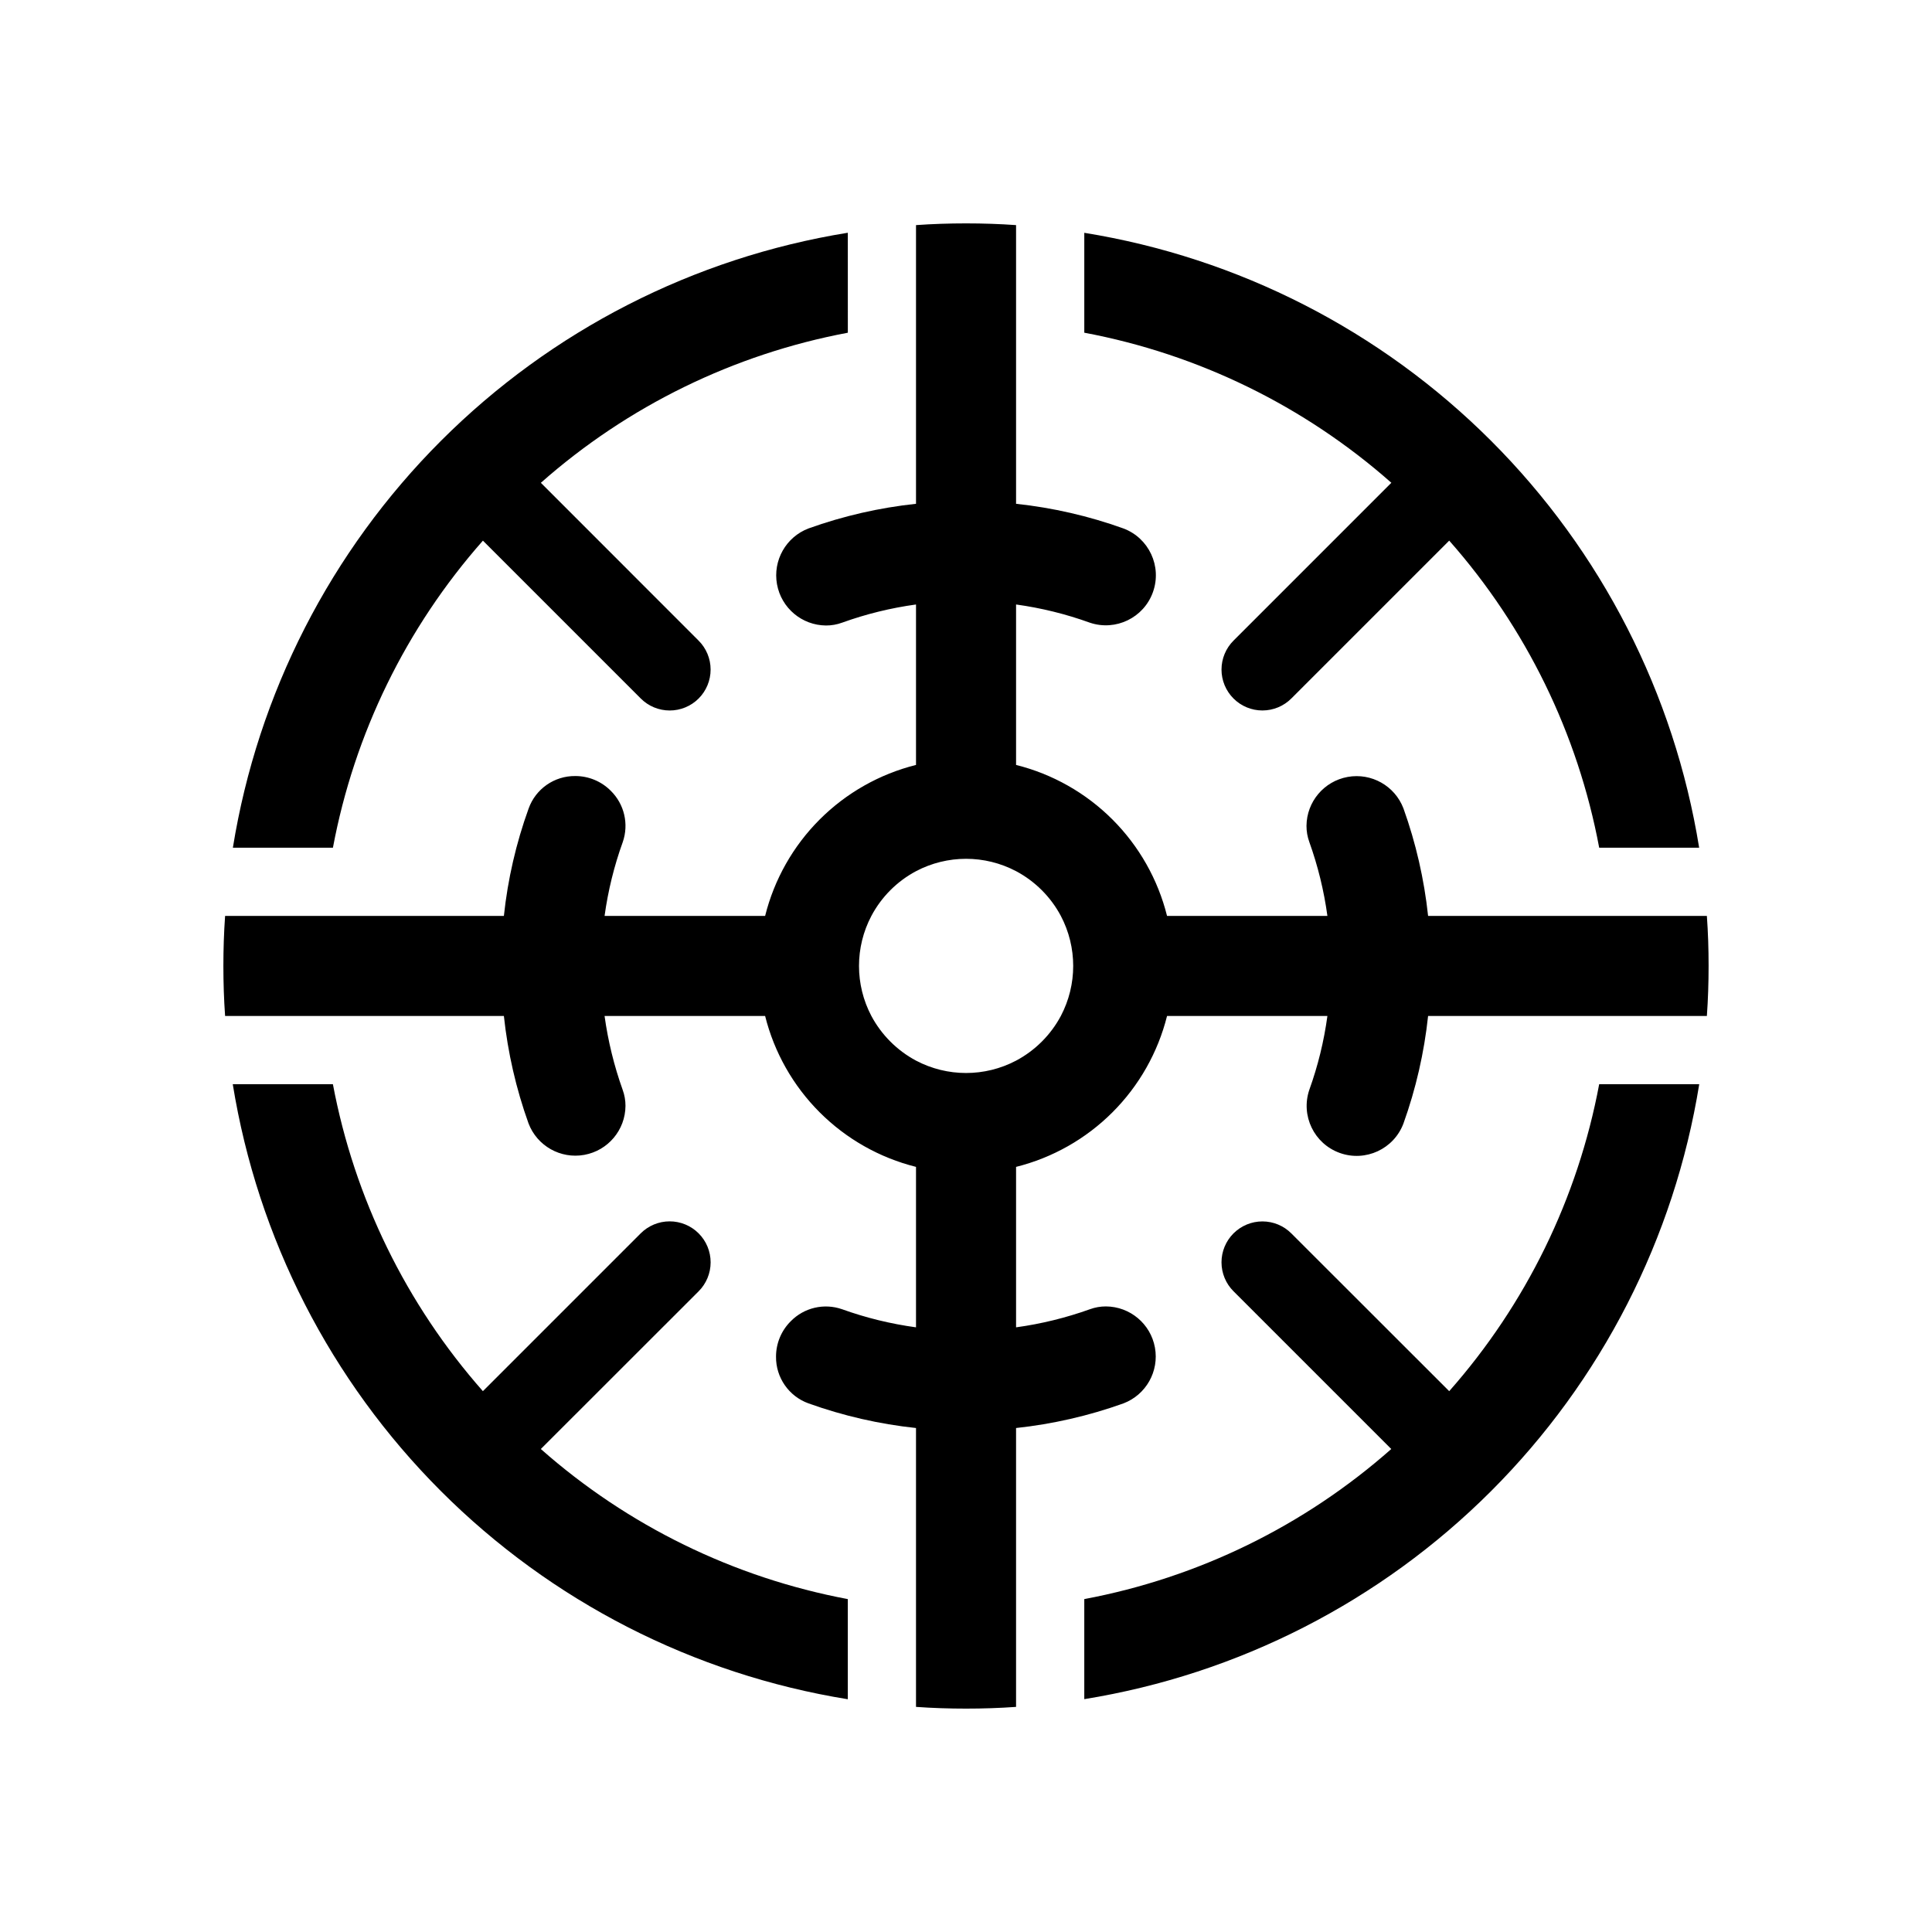
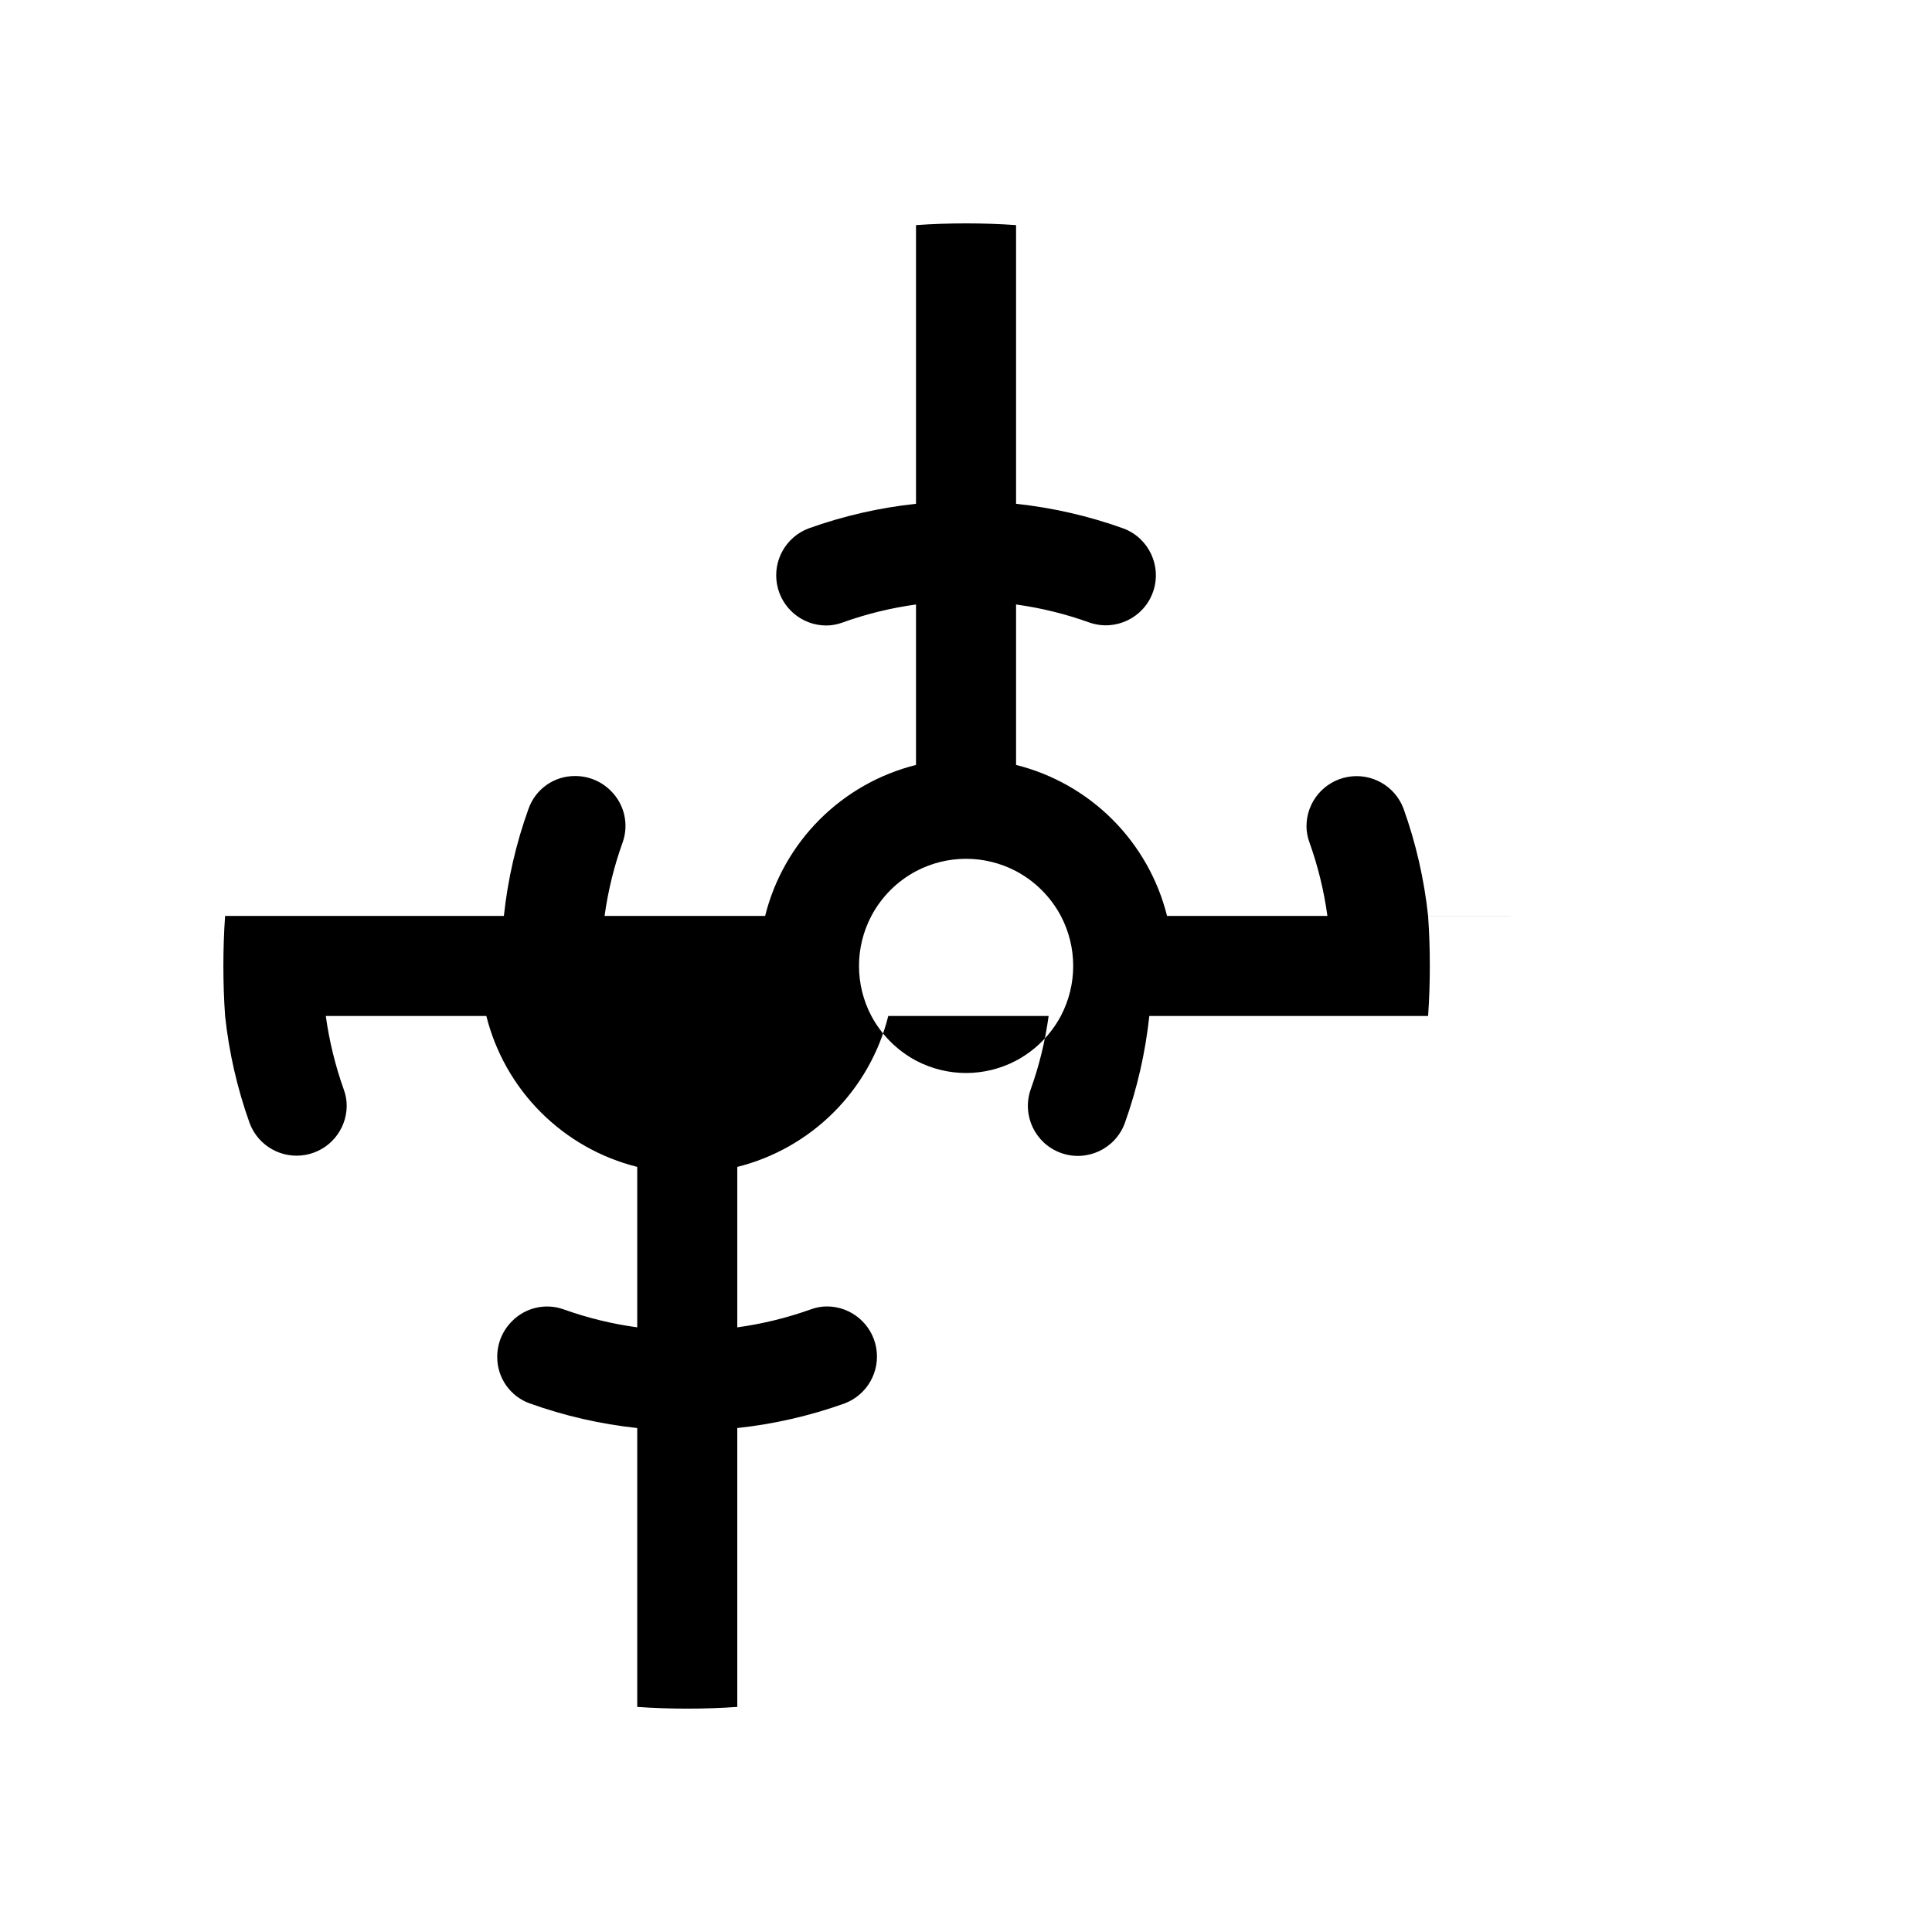
<svg xmlns="http://www.w3.org/2000/svg" fill="#000000" width="800px" height="800px" version="1.1" viewBox="144 144 512 512">
  <g>
-     <path d="m596.34 386.73h-73.879c-1.039-9.723-3.231-19.289-6.531-28.492-2.277-5.973-8.48-9.477-14.77-8.344-6.285 1.133-10.879 6.582-10.926 12.973-0.004 1.453 0.25 2.898 0.746 4.266 2.277 6.348 3.887 12.914 4.797 19.598h-42.496c-2.418-9.672-7.418-18.5-14.465-25.551-7.047-7.047-15.879-12.047-25.547-14.465v-42.52c6.664 0.918 13.219 2.535 19.547 4.82 6.856 2.316 14.305-1.293 16.73-8.109 2.43-6.816-1.059-14.324-7.836-16.863-9.188-3.301-18.734-5.492-28.441-6.531v-73.855c-4.387-0.312-8.801-0.457-13.258-0.457-4.461 0-8.895 0.145-13.258 0.457v73.855c-9.723 1.035-19.289 3.227-28.492 6.531-5.981 2.281-9.484 8.496-8.348 14.793 1.141 6.297 6.602 10.887 13 10.926 1.445 0.004 2.883-0.25 4.242-0.746 6.344-2.289 12.914-3.902 19.598-4.82v42.52c-9.668 2.418-18.496 7.422-25.539 14.469-7.043 7.047-12.039 15.879-14.449 25.547h-42.547c0.918-6.676 2.531-13.238 4.82-19.574 1.656-4.766 0.418-10.059-3.18-13.594-2.488-2.504-5.871-3.91-9.402-3.906-5.535-0.062-10.5 3.394-12.363 8.605-3.324 9.191-5.527 18.75-6.559 28.469h-73.879c-0.312 4.363-0.457 8.797-0.457 13.258 0 4.461 0.145 8.895 0.457 13.258l73.879-0.004c1.039 9.715 3.231 19.273 6.531 28.469 2.277 5.977 8.488 9.48 14.781 8.34 6.289-1.137 10.879-6.598 10.914-12.992 0.004-1.445-0.25-2.883-0.746-4.242-2.266-6.344-3.875-12.902-4.797-19.574h42.547c2.414 9.664 7.414 18.488 14.457 25.531 7.043 7.043 15.867 12.043 25.531 14.461v42.52c-6.684-0.91-13.25-2.516-19.598-4.797-4.766-1.664-10.062-0.426-13.594 3.18-2.5 2.481-3.906 5.856-3.906 9.379-0.062 5.539 3.391 10.516 8.605 12.391 9.203 3.305 18.77 5.496 28.492 6.531v73.902c4.363 0.312 8.797 0.457 13.258 0.457 4.461 0 8.871-0.145 13.258-0.457v-73.902c9.715-1.043 19.27-3.234 28.465-6.531 5.977-2.277 9.48-8.488 8.34-14.781-1.137-6.289-6.598-10.879-12.992-10.914-1.445-0.004-2.883 0.25-4.242 0.746-6.34 2.273-12.898 3.883-19.57 4.797v-42.52c9.664-2.418 18.492-7.414 25.539-14.457 7.047-7.043 12.051-15.867 14.473-25.535h42.496c-0.906 6.676-2.516 13.238-4.797 19.574-2.32 6.848 1.281 14.293 8.09 16.727 6.809 2.434 14.312-1.039 16.859-7.809 3.301-9.203 5.492-18.77 6.531-28.492h73.879c0.312-4.363 0.457-8.797 0.457-13.258 0.004-4.457-0.141-8.891-0.457-13.254zm-171.21 26.516 0.004-0.004c-2.691 5.035-6.82 9.156-11.859 11.836-8.301 4.371-18.219 4.371-26.516 0-5.027-2.688-9.148-6.809-11.836-11.836-4.371-8.297-4.371-18.215 0-26.512 2.676-5.047 6.797-9.176 11.836-11.859 8.297-4.371 18.215-4.371 26.516 0 5.043 2.684 9.176 6.812 11.859 11.859 4.367 8.297 4.367 18.215 0 26.512z" />
-     <path d="m567.8 431.32c-5.656 30.211-19.395 58.324-39.746 81.355l-41.824-41.797c-2.031-2.043-4.789-3.188-7.668-3.191s-5.641 1.141-7.676 3.176c-2.035 2.035-3.18 4.797-3.176 7.676 0.004 2.879 1.152 5.637 3.191 7.668l41.797 41.797c-23.031 20.359-51.145 34.102-81.352 39.773v26.516c40.84-6.602 78.566-25.895 107.82-55.148 29.254-29.254 48.551-66.98 55.148-107.82zm-199.12-225.64c-40.844 6.598-78.57 25.891-107.82 55.145-29.258 29.258-48.551 66.984-55.148 107.83h26.516c5.664-30.219 19.398-58.336 39.75-81.379l41.82 41.82c2.031 2.043 4.789 3.188 7.668 3.191 2.879 0.004 5.641-1.137 7.68-3.176 2.035-2.035 3.176-4.797 3.172-7.676 0-2.879-1.148-5.637-3.188-7.668l-41.797-41.82c23.031-20.355 51.141-34.098 81.352-39.773zm-81.352 322.32 41.797-41.773c2.043-2.031 3.195-4.797 3.199-7.684 0.004-2.883-1.137-5.652-3.18-7.691-2.039-2.039-4.809-3.184-7.691-3.18-2.887 0.004-5.648 1.156-7.684 3.203l-41.797 41.797c-20.332-23.047-34.066-51.152-39.75-81.355h-26.539c6.606 40.848 25.906 78.578 55.164 107.84s66.984 48.555 107.83 55.16v-26.539c-30.211-5.676-58.32-19.422-81.352-39.773zm144.02-322.3v26.469c30.215 5.676 58.332 19.418 81.375 39.773l-41.82 41.82c-2.039 2.031-3.188 4.789-3.191 7.668-0.004 2.879 1.141 5.641 3.176 7.676 2.035 2.039 4.797 3.18 7.676 3.176s5.637-1.148 7.668-3.191l41.824-41.82c20.352 23.039 34.09 51.16 39.746 81.379h26.492c-6.594-40.84-25.883-78.562-55.133-107.82-29.25-29.25-66.977-48.539-107.81-55.133z" />
+     <path d="m596.34 386.73h-73.879c-1.039-9.723-3.231-19.289-6.531-28.492-2.277-5.973-8.48-9.477-14.77-8.344-6.285 1.133-10.879 6.582-10.926 12.973-0.004 1.453 0.25 2.898 0.746 4.266 2.277 6.348 3.887 12.914 4.797 19.598h-42.496c-2.418-9.672-7.418-18.5-14.465-25.551-7.047-7.047-15.879-12.047-25.547-14.465v-42.52c6.664 0.918 13.219 2.535 19.547 4.82 6.856 2.316 14.305-1.293 16.73-8.109 2.43-6.816-1.059-14.324-7.836-16.863-9.188-3.301-18.734-5.492-28.441-6.531v-73.855c-4.387-0.312-8.801-0.457-13.258-0.457-4.461 0-8.895 0.145-13.258 0.457v73.855c-9.723 1.035-19.289 3.227-28.492 6.531-5.981 2.281-9.484 8.496-8.348 14.793 1.141 6.297 6.602 10.887 13 10.926 1.445 0.004 2.883-0.25 4.242-0.746 6.344-2.289 12.914-3.902 19.598-4.82v42.52c-9.668 2.418-18.496 7.422-25.539 14.469-7.043 7.047-12.039 15.879-14.449 25.547h-42.547c0.918-6.676 2.531-13.238 4.82-19.574 1.656-4.766 0.418-10.059-3.18-13.594-2.488-2.504-5.871-3.91-9.402-3.906-5.535-0.062-10.5 3.394-12.363 8.605-3.324 9.191-5.527 18.75-6.559 28.469h-73.879c-0.312 4.363-0.457 8.797-0.457 13.258 0 4.461 0.145 8.895 0.457 13.258c1.039 9.715 3.231 19.273 6.531 28.469 2.277 5.977 8.488 9.48 14.781 8.34 6.289-1.137 10.879-6.598 10.914-12.992 0.004-1.445-0.25-2.883-0.746-4.242-2.266-6.344-3.875-12.902-4.797-19.574h42.547c2.414 9.664 7.414 18.488 14.457 25.531 7.043 7.043 15.867 12.043 25.531 14.461v42.52c-6.684-0.91-13.25-2.516-19.598-4.797-4.766-1.664-10.062-0.426-13.594 3.18-2.5 2.481-3.906 5.856-3.906 9.379-0.062 5.539 3.391 10.516 8.605 12.391 9.203 3.305 18.77 5.496 28.492 6.531v73.902c4.363 0.312 8.797 0.457 13.258 0.457 4.461 0 8.871-0.145 13.258-0.457v-73.902c9.715-1.043 19.27-3.234 28.465-6.531 5.977-2.277 9.48-8.488 8.34-14.781-1.137-6.289-6.598-10.879-12.992-10.914-1.445-0.004-2.883 0.25-4.242 0.746-6.34 2.273-12.898 3.883-19.57 4.797v-42.52c9.664-2.418 18.492-7.414 25.539-14.457 7.047-7.043 12.051-15.867 14.473-25.535h42.496c-0.906 6.676-2.516 13.238-4.797 19.574-2.32 6.848 1.281 14.293 8.09 16.727 6.809 2.434 14.312-1.039 16.859-7.809 3.301-9.203 5.492-18.77 6.531-28.492h73.879c0.312-4.363 0.457-8.797 0.457-13.258 0.004-4.457-0.141-8.891-0.457-13.254zm-171.21 26.516 0.004-0.004c-2.691 5.035-6.82 9.156-11.859 11.836-8.301 4.371-18.219 4.371-26.516 0-5.027-2.688-9.148-6.809-11.836-11.836-4.371-8.297-4.371-18.215 0-26.512 2.676-5.047 6.797-9.176 11.836-11.859 8.297-4.371 18.215-4.371 26.516 0 5.043 2.684 9.176 6.812 11.859 11.859 4.367 8.297 4.367 18.215 0 26.512z" />
  </g>
</svg>